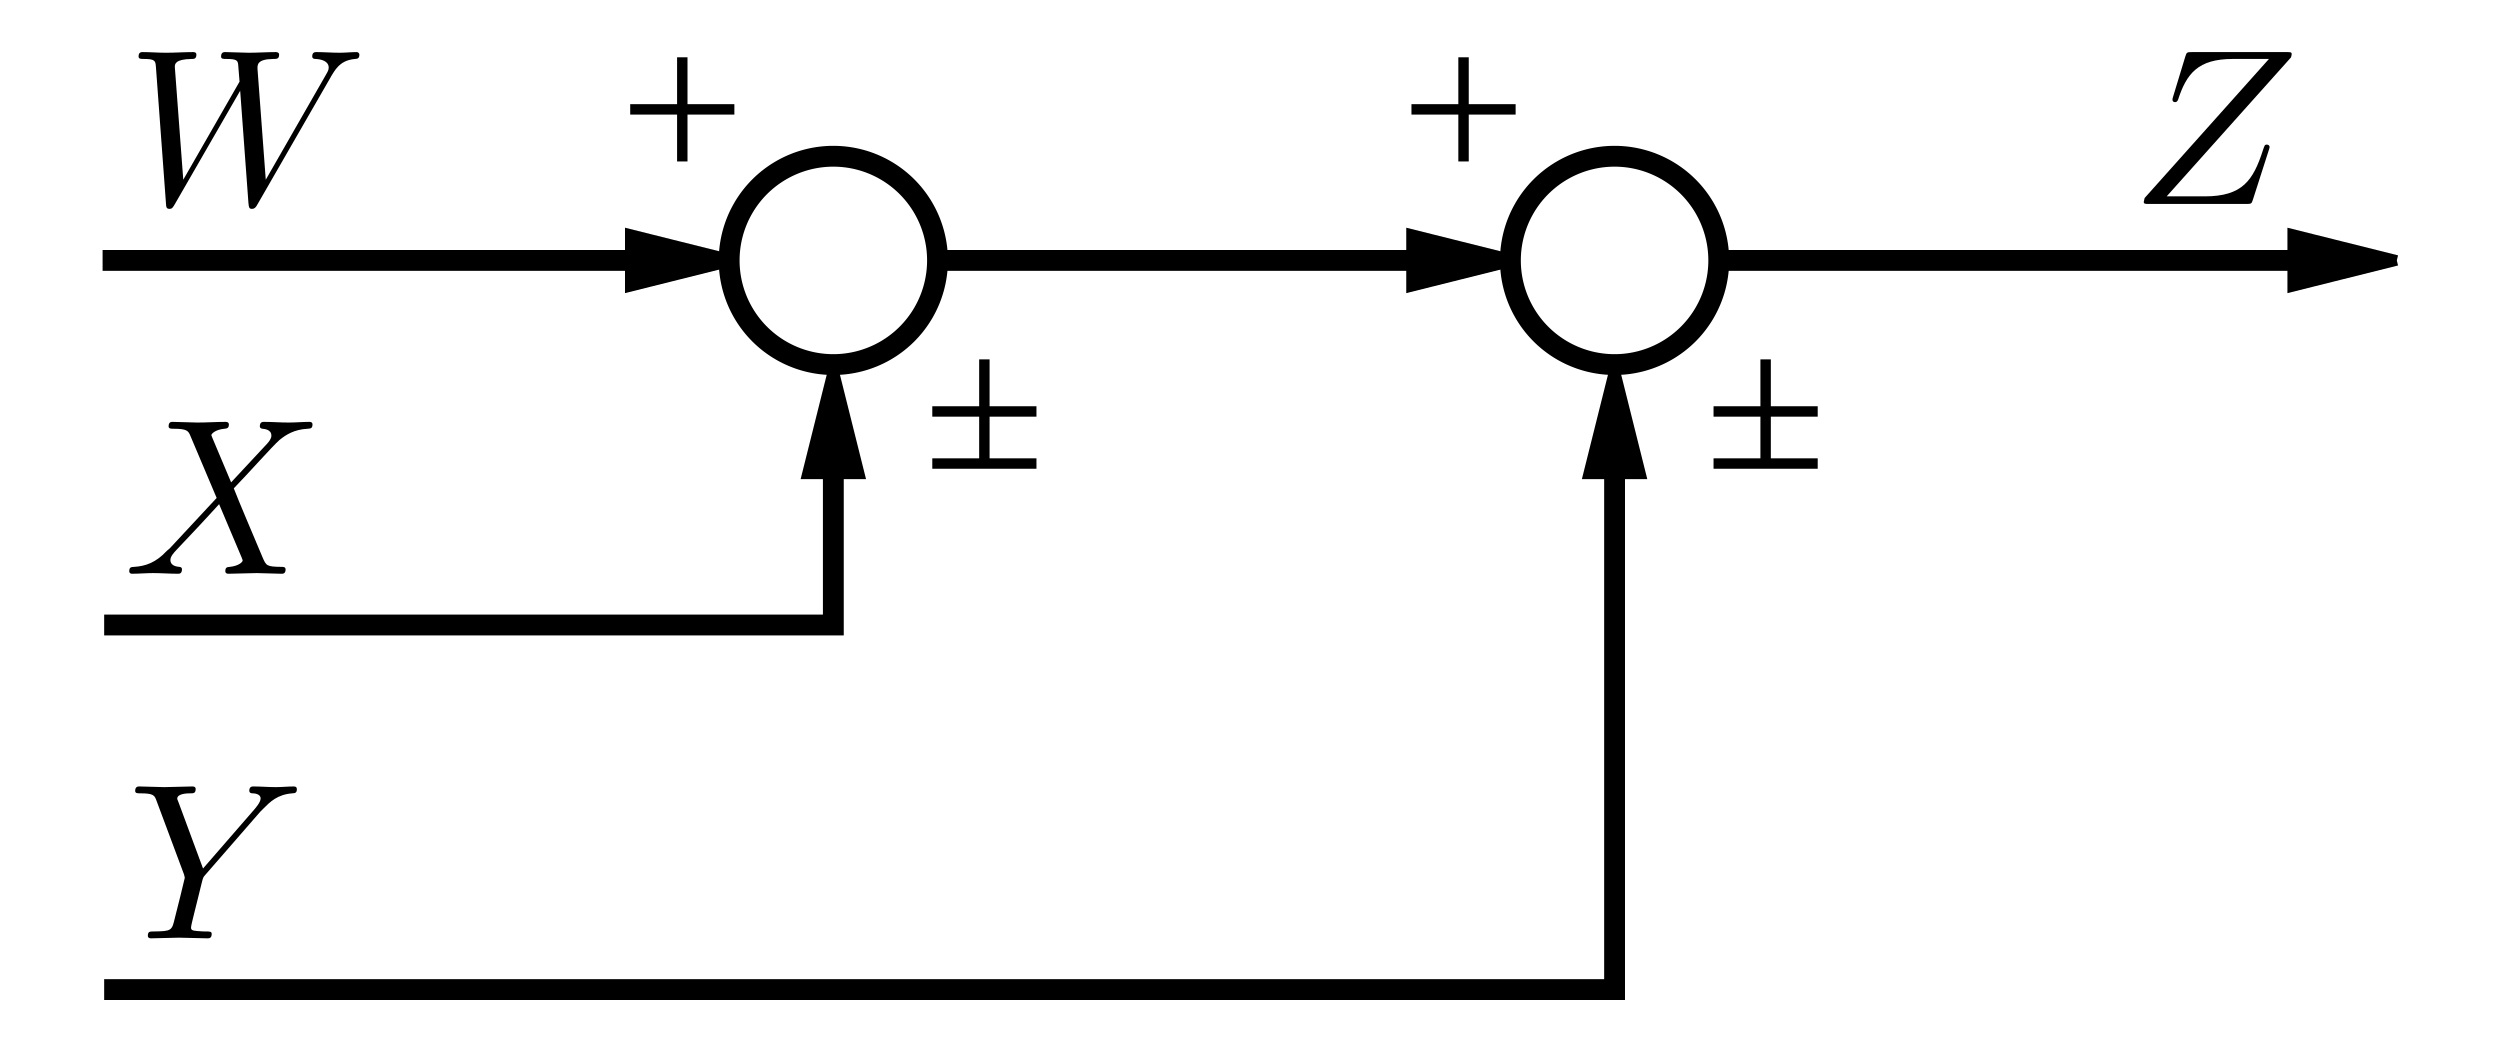
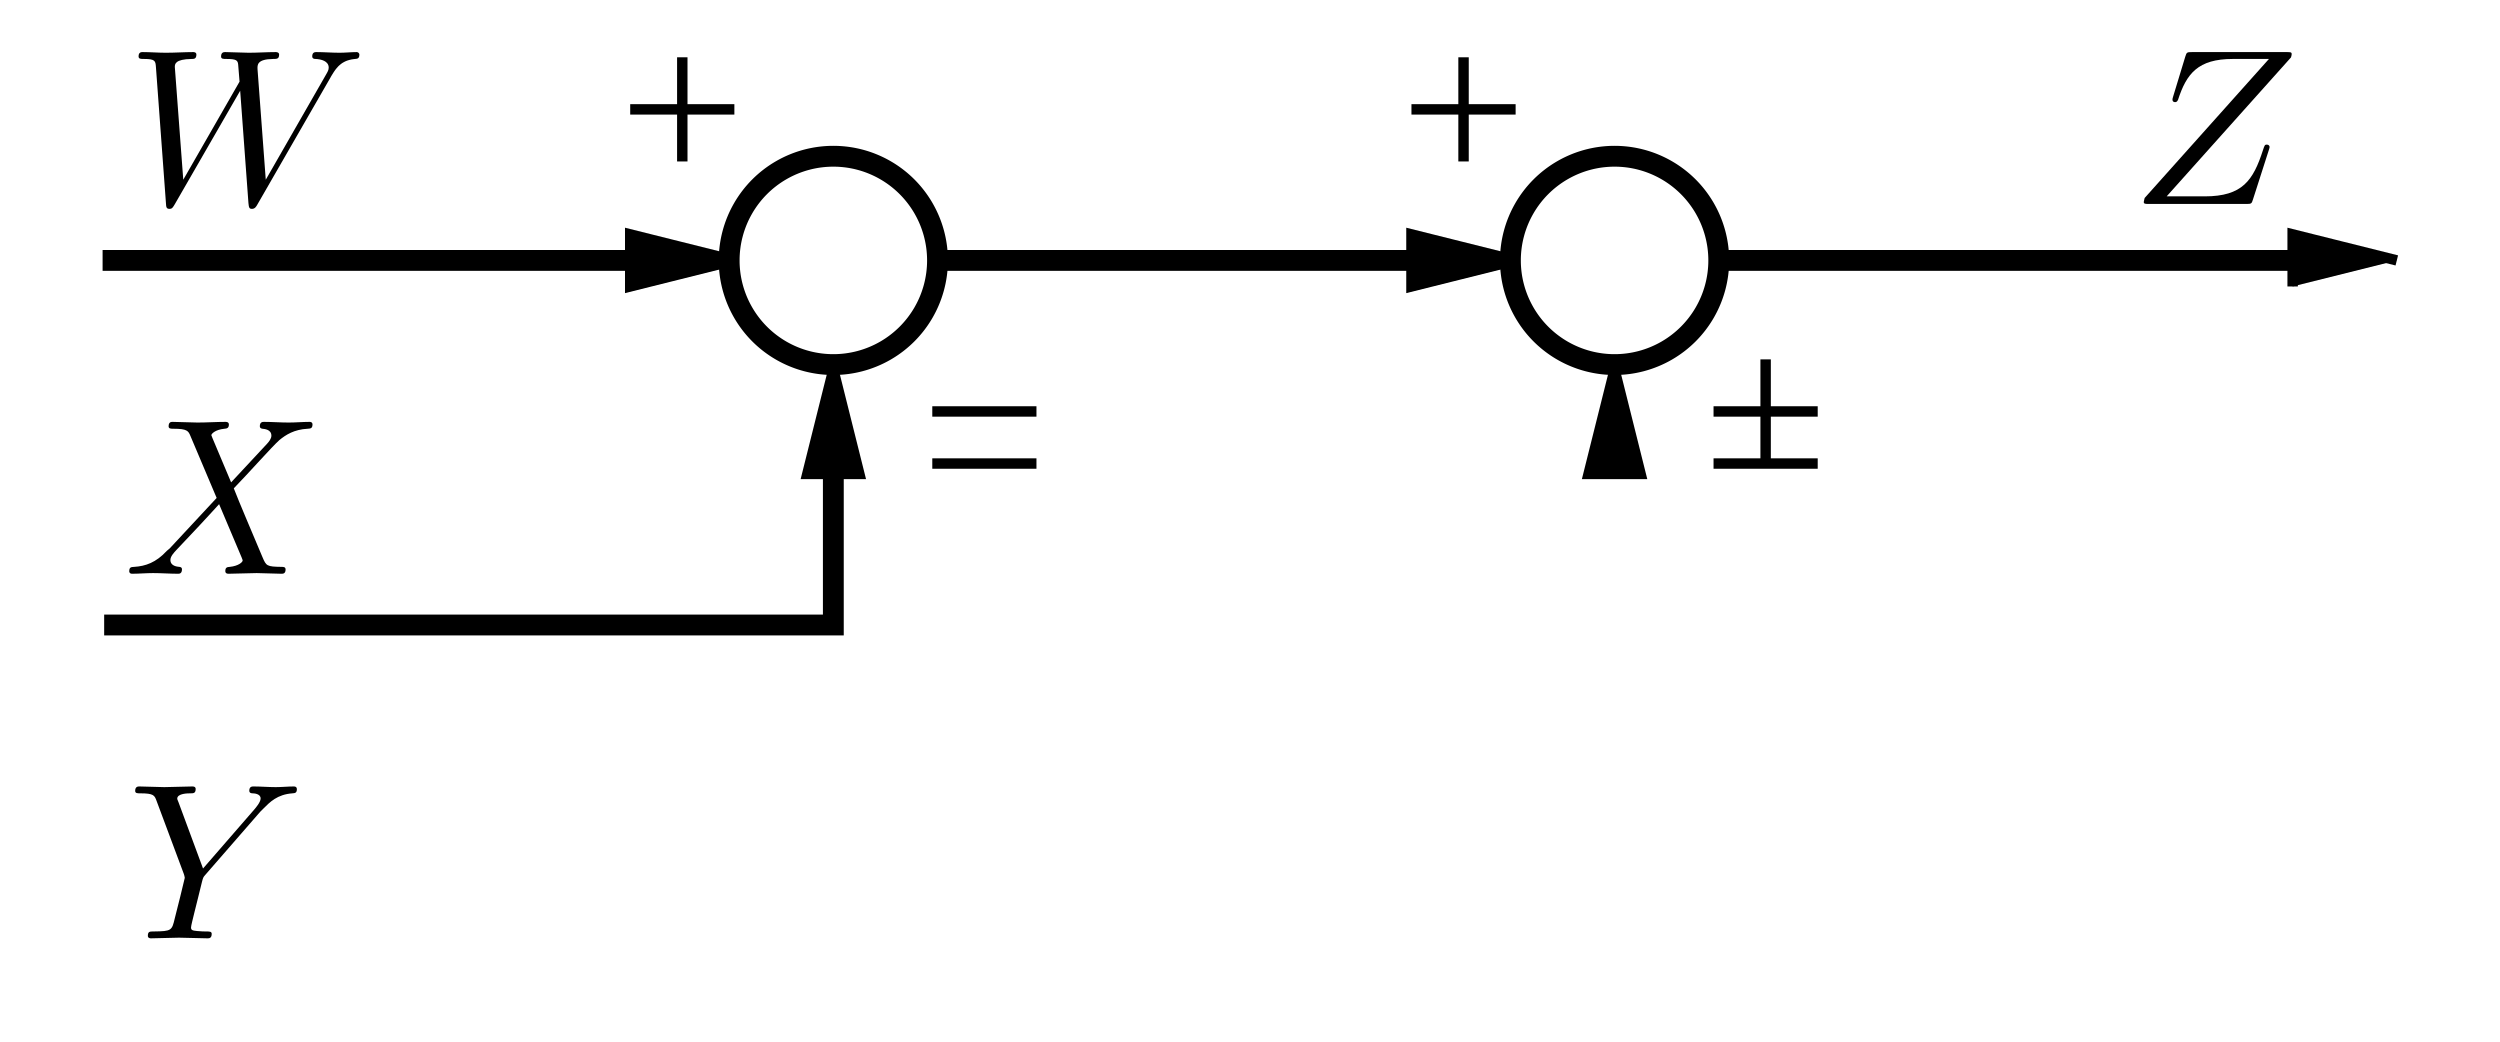
<svg xmlns="http://www.w3.org/2000/svg" xmlns:ns1="http://sodipodi.sourceforge.net/DTD/sodipodi-0.dtd" xmlns:ns2="http://www.inkscape.org/namespaces/inkscape" width="240" height="100" id="svg2" ns1:version="0.32" ns2:version="0.45.1" version="1.0" ns1:docbase="C:\Documents and Settings\JJB\My Documents" ns1:docname="Rearranging Summing Junctions 1.svg" ns2:output_extension="org.inkscape.output.svg.inkscape">
  <ns1:namedview id="base" pagecolor="#ffffff" bordercolor="#666666" borderopacity="1.0" gridtolerance="10000" guidetolerance="10" objecttolerance="10" ns2:pageopacity="0.0" ns2:pageshadow="2" ns2:zoom="2.8284271" ns2:cx="187.96576" ns2:cy="35.980169" ns2:document-units="px" ns2:current-layer="layer1" width="240px" height="100px" gridspacingx="5px" gridspacingy="5px" showgrid="true" ns2:grid-points="true" ns2:window-width="1404" ns2:window-height="874" ns2:window-x="28" ns2:window-y="0" gridempspacing="4" />
  <defs id="defs4" />
  <g ns2:label="Layer 1" id="layer1" ns2:groupmode="layer">
    <path style="fill:none;fill-rule:evenodd;stroke:#000000;stroke-width:2;stroke-linecap:butt;stroke-linejoin:miter;stroke-opacity:1" d="M 165,25 L 225.321,25" id="path2188" />
-     <path style="fill:#000000;fill-opacity:1;fill-rule:evenodd;stroke:#000000;stroke-width:1;stroke-linecap:butt;stroke-linejoin:miter;stroke-miterlimit:3;stroke-dasharray:none;stroke-opacity:1" d="M 230.093,25 L 220.093,22.5 L 220.093,27.5 L 230.093,25" id="path3218" />
+     <path style="fill:#000000;fill-opacity:1;fill-rule:evenodd;stroke:#000000;stroke-width:1;stroke-linecap:butt;stroke-linejoin:miter;stroke-miterlimit:3;stroke-dasharray:none;stroke-opacity:1" d="M 230.093,25 L 220.093,22.5 L 220.093,27.5 " id="path3218" />
    <path style="fill:none;fill-rule:evenodd;stroke:#000000;stroke-width:2;stroke-linecap:butt;stroke-linejoin:miter;stroke-opacity:1" d="M 9.849,25 L 65,25" id="path3418" />
    <path style="fill:#000000;fill-opacity:1;fill-rule:evenodd;stroke:#000000;stroke-width:1;stroke-linecap:butt;stroke-linejoin:miter;stroke-miterlimit:3;stroke-dasharray:none;stroke-opacity:1" d="M 70.5,25 L 60.5,22.5 L 60.5,27.5 L 70.5,25" id="path3420" />
    <path style="font-style:normal;font-variant:normal;font-weight:normal;font-stretch:normal;letter-spacing:normal;word-spacing:normal;text-anchor:start;fill:#000000;fill-opacity:1;fill-rule:evenodd;stroke:#000000;stroke-width:0;stroke-linecap:butt;stroke-linejoin:miter;stroke-miterlimit:10.433;stroke-dasharray:none;stroke-dashoffset:0;stroke-opacity:1" id="path3447" d="M 22.187,46.307 L 20.396,42.056 C 20.327,41.884 20.289,41.803 20.289,41.777 C 20.289,41.653 20.649,41.246 21.544,41.16 C 21.759,41.139 21.973,41.117 21.973,40.753 C 21.973,40.5 21.716,40.5 21.651,40.5 C 20.777,40.5 19.86,40.564 18.964,40.564 C 18.429,40.564 17.104,40.5 16.573,40.5 C 16.444,40.5 16.187,40.5 16.187,40.924 C 16.187,41.16 16.401,41.16 16.68,41.16 C 17.961,41.16 18.086,41.374 18.279,41.846 L 20.799,47.803 L 16.294,52.646 C 16.166,52.753 16.144,52.774 16.016,52.881 C 14.97,54.013 13.967,54.351 12.879,54.42 C 12.6,54.437 12.407,54.437 12.407,54.844 C 12.407,54.866 12.407,55.08 12.686,55.08 C 13.329,55.08 14.031,55.016 14.696,55.016 C 15.484,55.016 16.316,55.08 17.083,55.08 C 17.211,55.08 17.469,55.08 17.469,54.651 C 17.469,54.437 17.254,54.42 17.211,54.42 C 17.023,54.399 16.359,54.351 16.359,53.756 C 16.359,53.413 16.68,53.074 16.937,52.796 L 19.11,50.49 C 19.753,49.783 20.584,48.913 21.034,48.399 L 23.19,53.499 C 23.276,53.734 23.297,53.756 23.297,53.799 C 23.297,53.97 22.89,54.334 22.059,54.42 C 21.823,54.437 21.63,54.459 21.63,54.823 C 21.63,55.08 21.866,55.08 21.951,55.08 C 22.551,55.08 24.043,55.016 24.643,55.016 C 25.174,55.016 26.477,55.08 27.013,55.08 C 27.163,55.08 27.416,55.08 27.416,54.673 C 27.416,54.42 27.206,54.42 27.034,54.42 C 25.603,54.399 25.56,54.334 25.196,53.481 C 24.364,51.493 22.933,48.163 22.444,46.881 C 23.893,45.39 26.139,42.849 26.82,42.249 C 27.437,41.739 28.247,41.224 29.533,41.16 C 29.807,41.139 30,41.139 30,40.736 C 30,40.714 30,40.5 29.721,40.5 C 29.083,40.5 28.38,40.564 27.716,40.564 C 26.927,40.564 26.113,40.5 25.346,40.5 C 25.217,40.5 24.943,40.5 24.943,40.924 C 24.943,41.074 25.05,41.139 25.196,41.16 C 25.389,41.181 26.053,41.224 26.053,41.824 C 26.053,42.12 25.817,42.399 25.646,42.591 L 22.187,46.307 z " />
    <path style="font-style:normal;font-variant:normal;font-weight:normal;font-stretch:normal;letter-spacing:normal;word-spacing:normal;text-anchor:start;fill:#000000;fill-opacity:1;fill-rule:evenodd;stroke:#000000;stroke-width:0;stroke-linecap:butt;stroke-linejoin:miter;stroke-miterlimit:10.433;stroke-dasharray:none;stroke-dashoffset:0;stroke-opacity:1" id="path3449" d="M 24.977,77.934 L 25.277,77.634 C 25.916,76.991 26.619,76.267 28.071,76.16 C 28.307,76.139 28.5,76.139 28.5,75.753 C 28.5,75.586 28.393,75.5 28.221,75.5 C 27.669,75.5 27.047,75.564 26.473,75.564 C 25.766,75.564 25.02,75.5 24.334,75.5 C 24.21,75.5 23.931,75.5 23.931,75.907 C 23.931,76.139 24.146,76.16 24.249,76.16 C 24.403,76.16 25.02,76.203 25.02,76.653 C 25.02,77.017 24.527,77.57 24.441,77.677 L 19.491,83.377 L 17.143,77.034 C 17.014,76.739 17.014,76.696 17.014,76.674 C 17.014,76.16 18.06,76.16 18.274,76.16 C 18.57,76.16 18.784,76.16 18.784,75.736 C 18.784,75.5 18.531,75.5 18.467,75.5 C 17.867,75.5 16.371,75.564 15.776,75.564 C 15.24,75.564 13.916,75.5 13.384,75.5 C 13.256,75.5 12.977,75.5 12.977,75.924 C 12.977,76.16 13.191,76.16 13.47,76.16 C 14.751,76.16 14.837,76.353 15.03,76.884 L 17.653,83.913 C 17.674,83.973 17.739,84.209 17.739,84.273 C 17.739,84.337 16.886,87.774 16.779,88.16 C 16.5,89.334 16.479,89.399 14.773,89.42 C 14.366,89.42 14.194,89.42 14.194,89.844 C 14.194,90.08 14.451,90.08 14.494,90.08 C 15.094,90.08 16.586,90.016 17.186,90.016 C 17.781,90.016 19.32,90.08 19.916,90.08 C 20.066,90.08 20.323,90.08 20.323,89.651 C 20.323,89.42 20.13,89.42 19.723,89.42 C 19.684,89.42 19.277,89.42 18.913,89.377 C 18.467,89.334 18.339,89.291 18.339,89.034 C 18.339,88.884 18.531,88.139 18.639,87.689 C 18.999,86.279 19.063,85.961 19.384,84.68 C 19.491,84.273 19.509,84.209 19.684,84.016 L 24.977,77.934 z " />
    <path id="path3690" d="M 31.706,7.477 L 31.804,7.301 L 31.907,7.134 L 32.01,6.967 L 32.117,6.809 L 32.169,6.736 L 32.224,6.659 L 32.284,6.586 L 32.344,6.517 L 32.404,6.449 L 32.464,6.38 L 32.529,6.316 L 32.597,6.256 L 32.666,6.196 L 32.739,6.14 L 32.811,6.084 L 32.889,6.033 L 32.97,5.986 L 33.056,5.939 L 33.141,5.896 L 33.231,5.857 L 33.326,5.819 L 33.424,5.789 L 33.523,5.759 L 33.63,5.733 L 33.741,5.707 L 33.853,5.69 L 33.973,5.673 L 34.097,5.66 C 34.29,5.639 34.5,5.639 34.5,5.236 C 34.5,5.15 34.414,5 34.247,5 C 33.733,5 33.137,5.064 32.601,5.064 C 31.877,5.064 31.084,5 30.381,5 C 30.253,5 29.974,5 29.974,5.407 C 29.974,5.639 30.167,5.66 30.296,5.66 C 30.81,5.681 31.556,5.853 31.556,6.491 C 31.556,6.727 31.449,6.899 31.277,7.199 L 25.513,17.253 L 24.724,6.663 C 24.703,6.239 24.66,5.681 26.22,5.66 C 26.58,5.66 26.794,5.66 26.794,5.236 C 26.794,5.021 26.559,5 26.473,5 C 25.62,5 24.724,5.064 23.871,5.064 C 23.379,5.064 22.119,5 21.63,5 C 21.501,5 21.223,5 21.223,5.424 C 21.223,5.66 21.437,5.66 21.733,5.66 C 22.676,5.66 22.826,5.789 22.864,6.196 L 22.997,7.837 L 17.593,17.253 L 16.783,6.431 C 16.783,6.174 16.783,5.681 18.403,5.66 C 18.617,5.66 18.853,5.66 18.853,5.236 C 18.853,5 18.596,5 18.553,5 C 17.7,5 16.804,5.064 15.93,5.064 C 15.184,5.064 14.413,5 13.689,5 C 13.581,5 13.303,5 13.303,5.407 C 13.303,5.66 13.496,5.66 13.834,5.66 C 14.906,5.66 14.927,5.853 14.97,6.449 L 15.93,19.494 C 15.951,19.88 15.969,20.051 16.269,20.051 C 16.526,20.051 16.59,19.923 16.783,19.601 L 23.057,8.711 L 23.85,19.494 C 23.893,19.944 23.936,20.051 24.189,20.051 C 24.467,20.051 24.596,19.837 24.703,19.644 L 31.706,7.477 z " style="font-style:normal;font-variant:normal;font-weight:normal;font-stretch:normal;letter-spacing:normal;word-spacing:normal;text-anchor:start;fill:#000000;fill-opacity:1;fill-rule:evenodd;stroke:#000000;stroke-width:0;stroke-linecap:butt;stroke-linejoin:miter;stroke-miterlimit:10.433;stroke-dasharray:none;stroke-dashoffset:0;stroke-opacity:1" />
    <path id="path3692" d="M 219.936,5.51 L 219.94,5.493 L 219.944,5.48 L 219.949,5.463 L 219.953,5.441 L 219.957,5.424 L 219.961,5.407 L 219.97,5.386 L 219.974,5.369 L 219.979,5.347 L 219.983,5.326 L 219.987,5.304 L 219.991,5.283 L 219.996,5.261 L 219.996,5.249 L 219.996,5.24 L 219.996,5.227 L 219.996,5.214 L 220,5.201 L 220,5.193 C 220,5 219.893,5 219.464,5 L 210.456,5 C 209.941,5 209.92,5.021 209.791,5.424 L 208.621,9.269 C 208.574,9.376 208.557,9.526 208.557,9.569 C 208.557,9.59 208.557,9.804 208.81,9.804 C 209.003,9.804 209.046,9.654 209.089,9.59 C 209.899,7.07 211.009,5.66 214.339,5.66 L 217.819,5.66 L 205.887,19.006 C 205.887,19.023 205.801,19.323 205.801,19.387 C 205.801,19.58 205.951,19.58 206.333,19.58 L 215.62,19.58 C 216.134,19.58 216.156,19.559 216.284,19.151 L 217.797,14.437 C 217.819,14.351 217.883,14.201 217.883,14.116 C 217.883,14.009 217.797,13.88 217.609,13.88 C 217.416,13.88 217.394,13.966 217.244,14.416 C 216.306,17.317 215.281,18.851 211.651,18.851 L 208,18.851 L 219.936,5.51 z " style="font-style:normal;font-variant:normal;font-weight:normal;font-stretch:normal;letter-spacing:normal;word-spacing:normal;text-anchor:start;fill:#000000;fill-opacity:1;fill-rule:evenodd;stroke:#000000;stroke-width:0;stroke-linecap:butt;stroke-linejoin:miter;stroke-miterlimit:10.433;stroke-dasharray:none;stroke-dashoffset:0;stroke-opacity:1" />
    <path ns1:type="arc" style="fill:none;fill-opacity:1;stroke:#000000;stroke-width:2;stroke-miterlimit:3;stroke-dasharray:none;stroke-opacity:1" id="path3724" ns1:cx="85" ns1:cy="25" ns1:rx="10" ns1:ry="10" d="M 95 25 A 10 10 0 1 1  75,25 A 10 10 0 1 1  95 25 z" transform="translate(-5,0)" />
    <path ns1:type="arc" style="fill:none;fill-opacity:1;stroke:#000000;stroke-width:2;stroke-miterlimit:3;stroke-dasharray:none;stroke-opacity:1" id="path3728" ns1:cx="85" ns1:cy="25" ns1:rx="10" ns1:ry="10" d="M 95 25 A 10 10 0 1 1  75,25 A 10 10 0 1 1  95 25 z" transform="translate(70,0)" />
    <path style="fill:none;fill-rule:evenodd;stroke:#000000;stroke-width:2;stroke-linecap:butt;stroke-linejoin:miter;stroke-opacity:1" d="M 89.89,25 L 139.11,25" id="path3730" />
    <path style="fill:#000000;fill-opacity:1;fill-rule:evenodd;stroke:#000000;stroke-width:1;stroke-linecap:butt;stroke-linejoin:miter;stroke-miterlimit:3;stroke-dasharray:none;stroke-opacity:1" d="M 145.5,25 L 135.5,22.5 L 135.5,27.5 L 145.5,25" id="path3732" />
    <path style="fill:none;fill-rule:evenodd;stroke:#000000;stroke-width:2;stroke-linecap:butt;stroke-linejoin:miter;stroke-opacity:1" d="M 10,60 L 80,60 L 80,40" id="path3734" ns1:nodetypes="ccc" />
-     <path style="fill:none;fill-rule:evenodd;stroke:#000000;stroke-width:2;stroke-linecap:butt;stroke-linejoin:miter;stroke-opacity:1" d="M 155,40 L 155,95 L 10,95" id="path3736" ns1:nodetypes="ccc" />
    <path style="fill:#000000;fill-opacity:1;fill-rule:evenodd;stroke:#000000;stroke-width:1;stroke-linecap:butt;stroke-linejoin:miter;stroke-miterlimit:3;stroke-dasharray:none;stroke-opacity:1" d="M 80,35.5 L 77.5,45.5 L 82.5,45.5 L 80,35.5" id="path3738" />
    <path style="fill:#000000;fill-opacity:1;fill-rule:evenodd;stroke:#000000;stroke-width:1;stroke-linecap:butt;stroke-linejoin:miter;stroke-miterlimit:3;stroke-dasharray:none;stroke-opacity:1" d="M 155,35.5 L 152.5,45.5 L 157.5,45.5 L 155,35.5" id="path3740" />
    <g id="g3754" transform="translate(-30,0)">
      <path id="path2380" d="M 129.5,39.5 L 119.5,39.5" style="fill:none;fill-rule:evenodd;stroke:#000000;stroke-width:1px;stroke-linecap:butt;stroke-linejoin:miter;stroke-opacity:1" />
-       <path id="path2382" d="M 124.5,34.5 L 124.5,44.5" style="fill:none;fill-rule:evenodd;stroke:#000000;stroke-width:1px;stroke-linecap:butt;stroke-linejoin:miter;stroke-opacity:1" />
      <path id="path2384" d="M 119.5,44.5 L 129.5,44.5" style="fill:none;fill-rule:evenodd;stroke:#000000;stroke-width:1px;stroke-linecap:butt;stroke-linejoin:miter;stroke-opacity:1" />
      <path id="path2388" d="M 100.5,10.5 L 90.5,10.5" style="fill:none;fill-rule:evenodd;stroke:#000000;stroke-width:1px;stroke-linecap:butt;stroke-linejoin:miter;stroke-opacity:1" />
      <path id="path3752" d="M 95.5,5.5 L 95.5,15.5" style="fill:none;fill-rule:evenodd;stroke:#000000;stroke-width:1px;stroke-linecap:butt;stroke-linejoin:miter;stroke-opacity:1" />
    </g>
    <g id="g3767" transform="translate(45,0)">
      <path id="path3769" d="M 129.5,39.5 L 119.5,39.5" style="fill:none;fill-rule:evenodd;stroke:#000000;stroke-width:1px;stroke-linecap:butt;stroke-linejoin:miter;stroke-opacity:1" />
      <path id="path3771" d="M 124.5,34.5 L 124.5,44.5" style="fill:none;fill-rule:evenodd;stroke:#000000;stroke-width:1px;stroke-linecap:butt;stroke-linejoin:miter;stroke-opacity:1" />
      <path id="path3773" d="M 119.5,44.5 L 129.5,44.5" style="fill:none;fill-rule:evenodd;stroke:#000000;stroke-width:1px;stroke-linecap:butt;stroke-linejoin:miter;stroke-opacity:1" />
      <path id="path3775" d="M 100.5,10.5 L 90.5,10.5" style="fill:none;fill-rule:evenodd;stroke:#000000;stroke-width:1px;stroke-linecap:butt;stroke-linejoin:miter;stroke-opacity:1" />
      <path id="path3777" d="M 95.5,5.5 L 95.5,15.5" style="fill:none;fill-rule:evenodd;stroke:#000000;stroke-width:1px;stroke-linecap:butt;stroke-linejoin:miter;stroke-opacity:1" />
    </g>
  </g>
</svg>